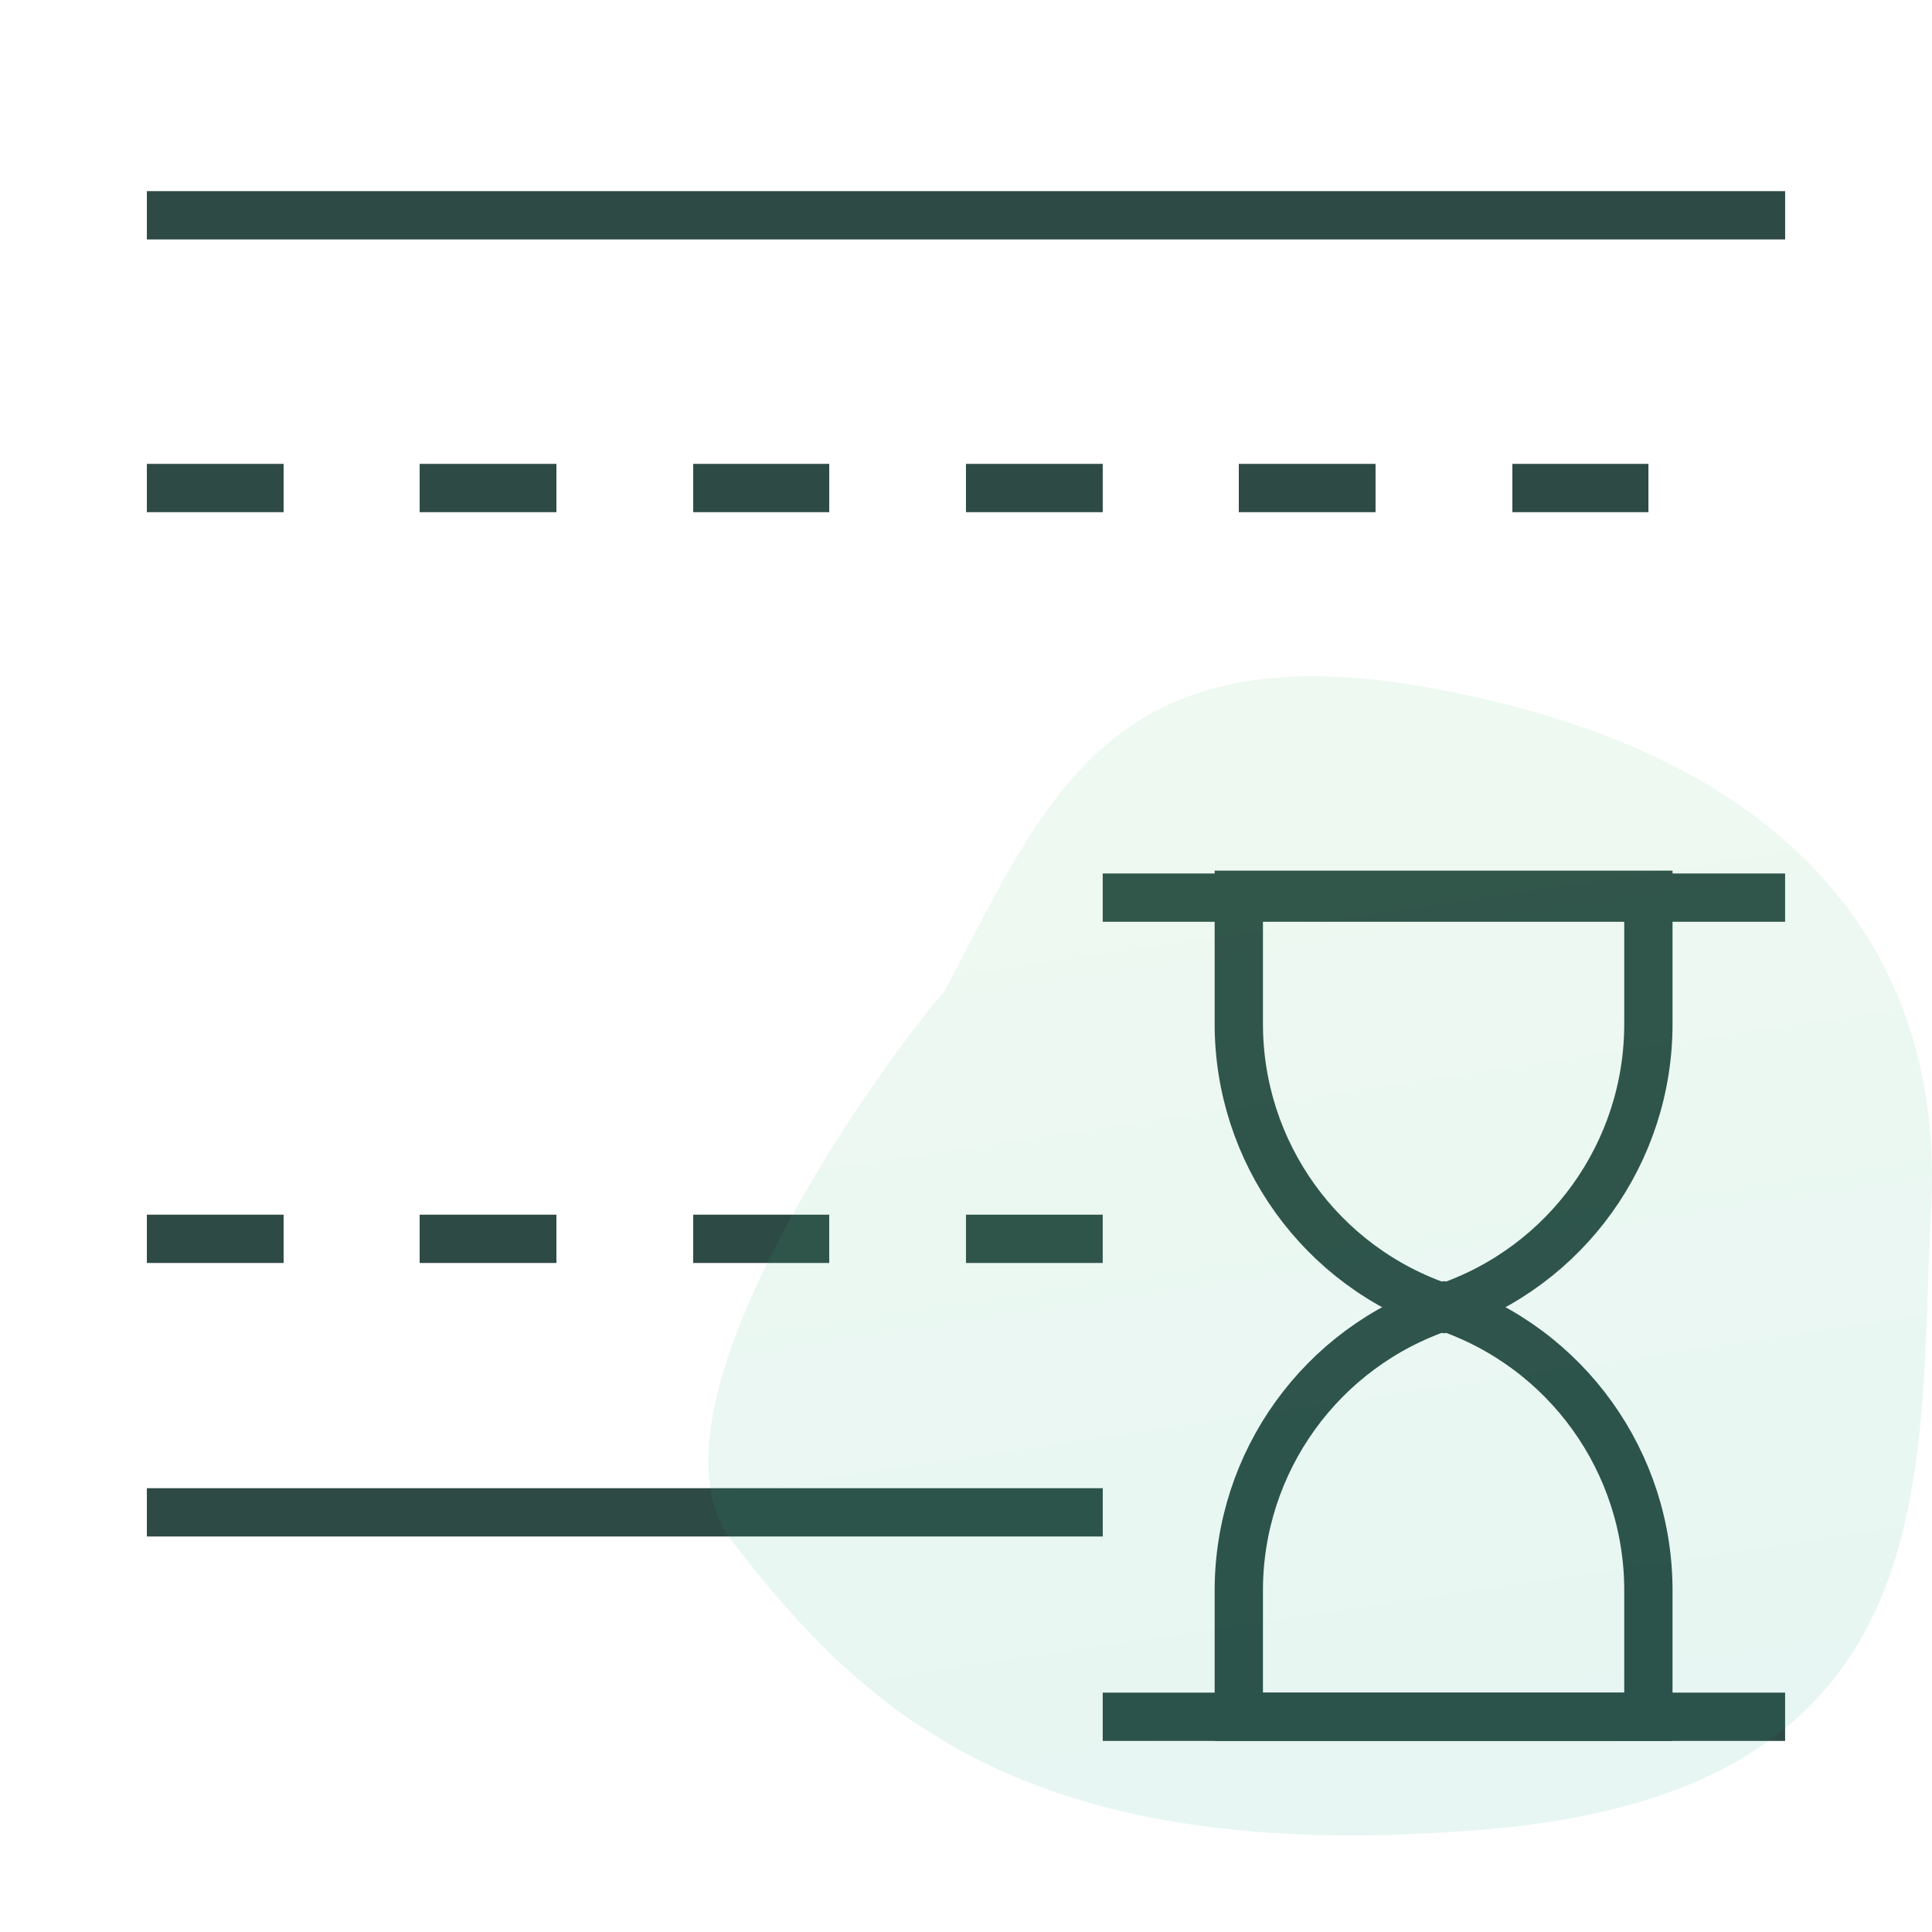
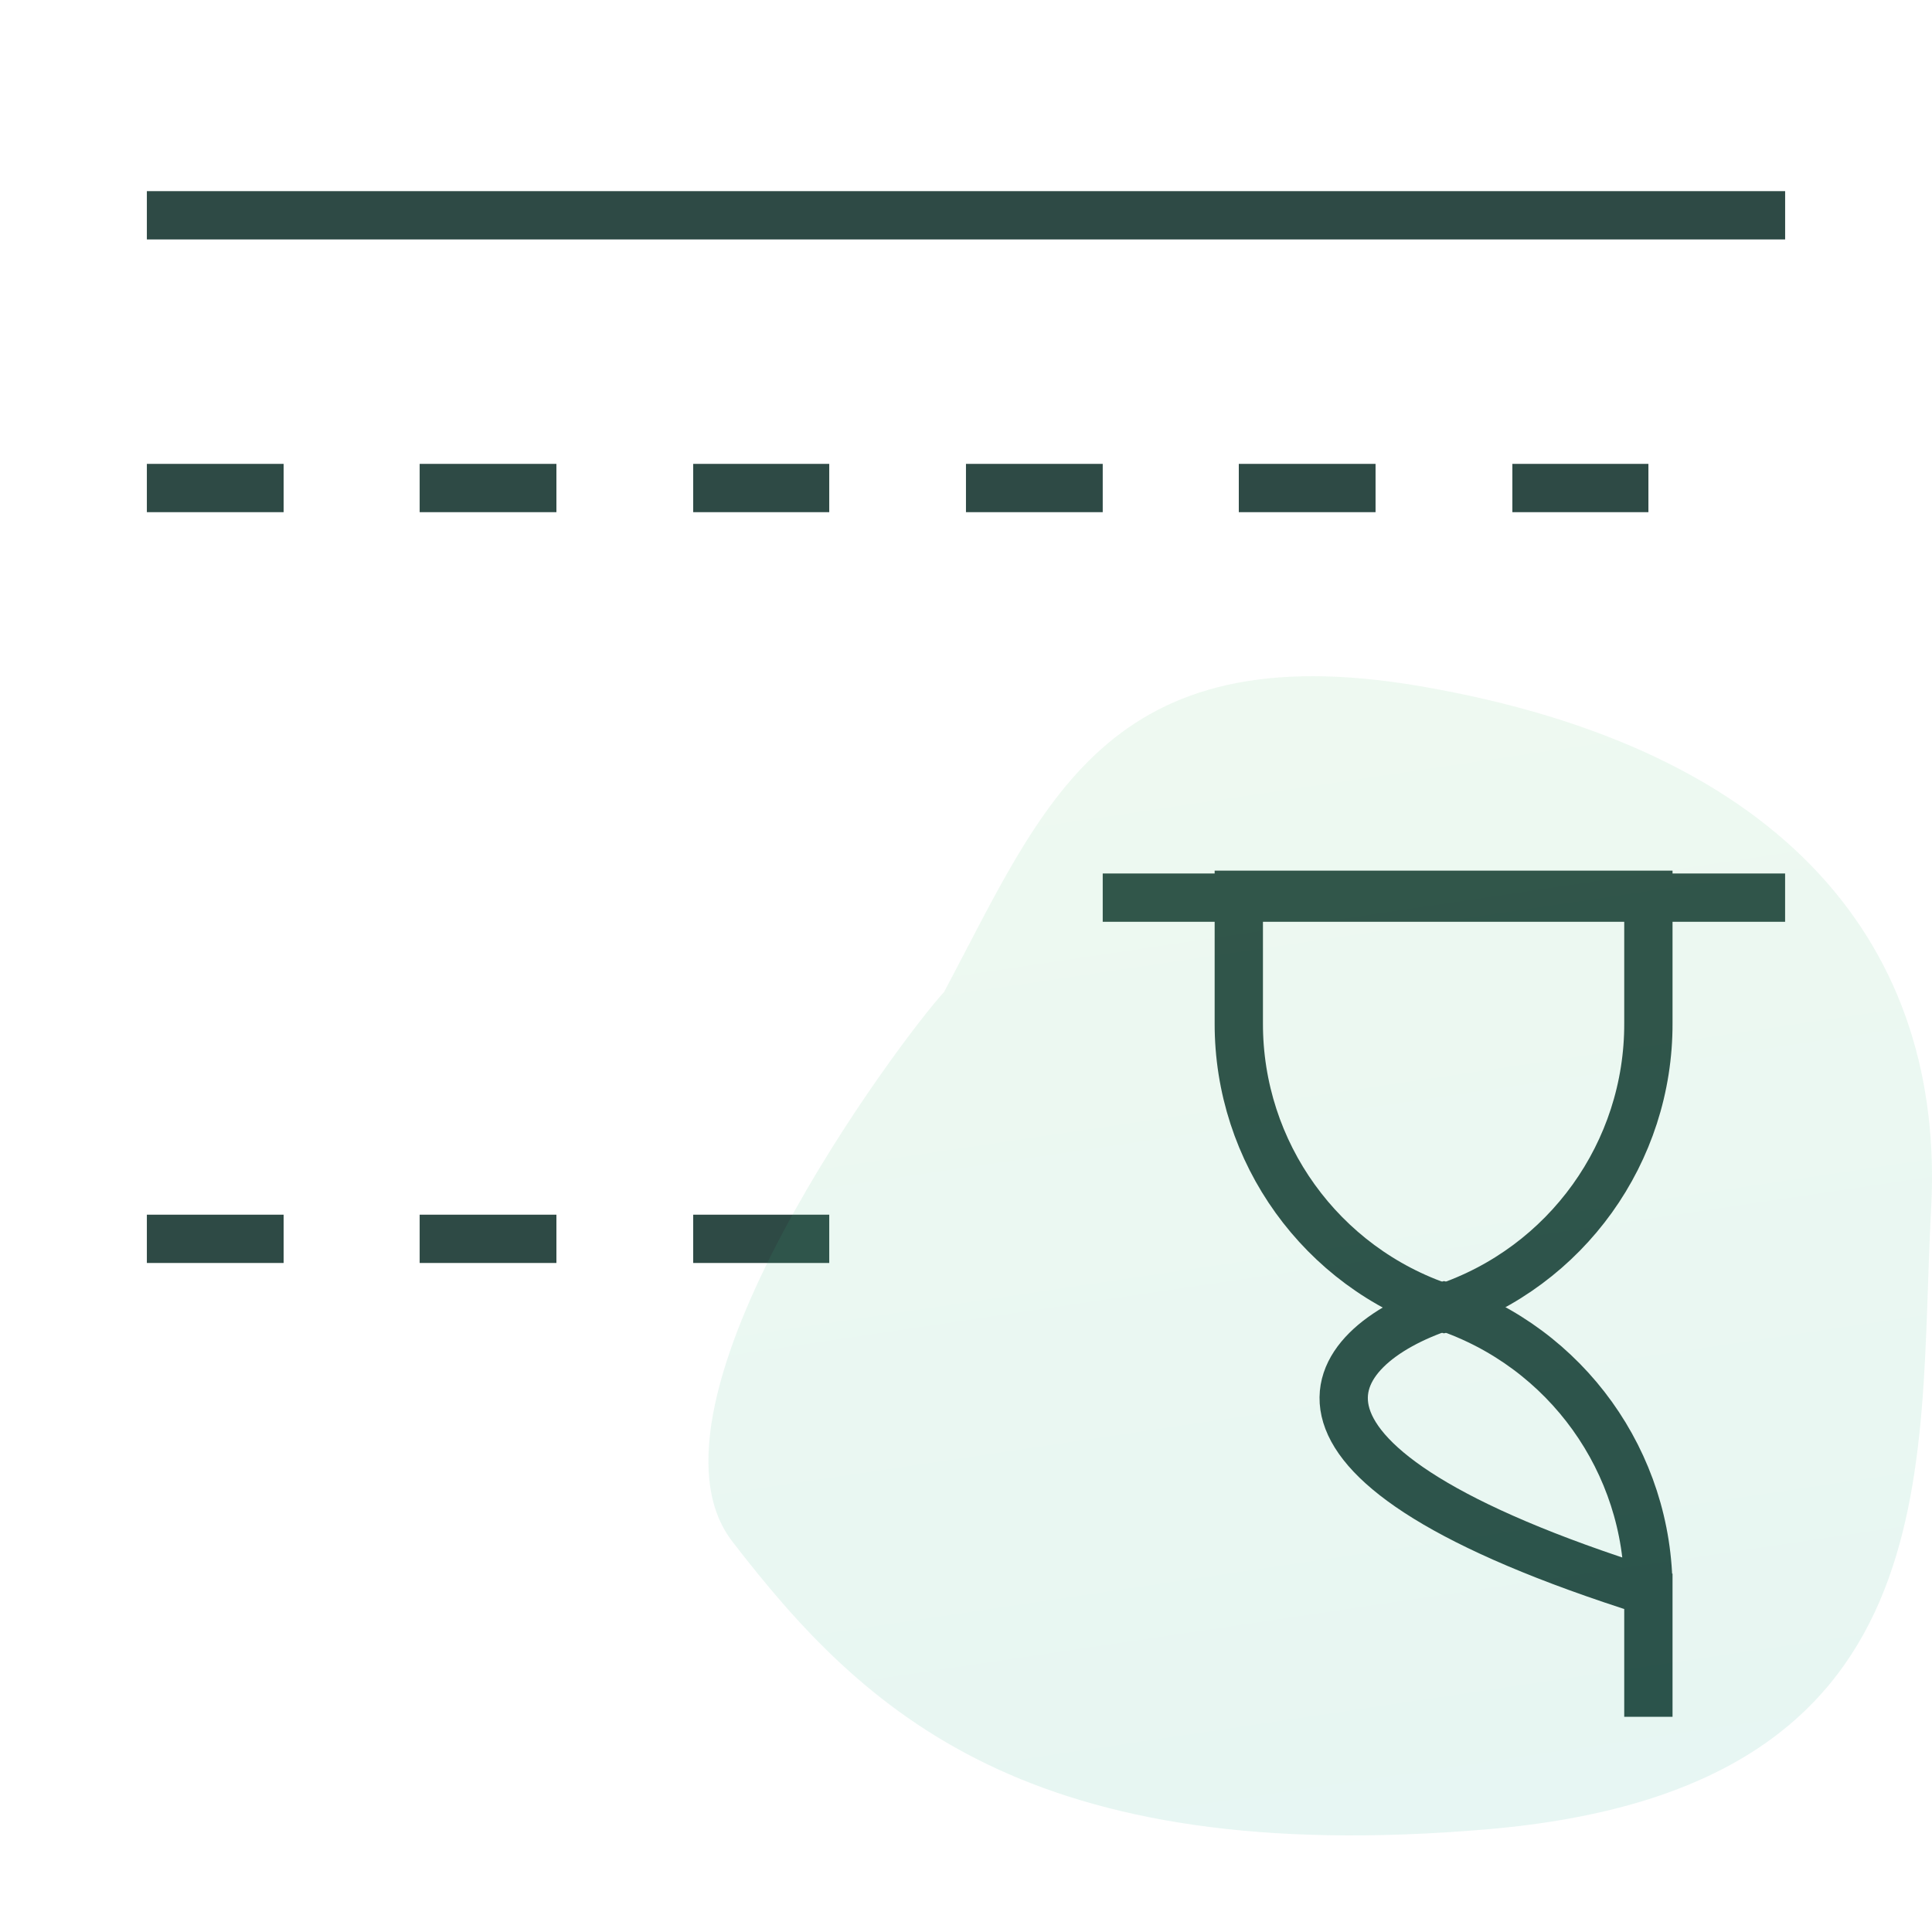
<svg xmlns="http://www.w3.org/2000/svg" width="60" height="60" viewBox="0 0 60 60" fill="none">
  <path d="M4.561 6.686H55.439" stroke="#2E4A45" stroke-width="1.5" stroke-miterlimit="10" />
  <path d="M4.561 15.156H8.808" stroke="#2E4A45" stroke-width="1.5" stroke-miterlimit="10" />
  <path d="M13.033 15.156H17.28" stroke="#2E4A45" stroke-width="1.5" stroke-miterlimit="10" />
  <path d="M21.528 15.156H25.753" stroke="#2E4A45" stroke-width="1.5" stroke-miterlimit="10" />
  <path d="M29.999 15.156H34.246" stroke="#2E4A45" stroke-width="1.5" stroke-miterlimit="10" />
  <path d="M38.472 15.156H42.719" stroke="#2E4A45" stroke-width="1.5" stroke-miterlimit="10" />
  <path d="M46.968 15.156H51.193" stroke="#2E4A45" stroke-width="1.5" stroke-miterlimit="10" />
-   <path d="M4.561 46.967H34.247" stroke="#2E4A45" stroke-width="1.5" stroke-miterlimit="10" />
  <path d="M4.561 38.473H8.808" stroke="#2E4A45" stroke-width="1.5" stroke-miterlimit="10" />
  <path d="M13.033 38.473H17.28" stroke="#2E4A45" stroke-width="1.5" stroke-miterlimit="10" />
  <path d="M21.528 38.473H25.753" stroke="#2E4A45" stroke-width="1.5" stroke-miterlimit="10" />
-   <path d="M29.999 38.473H34.246" stroke="#2E4A45" stroke-width="1.5" stroke-miterlimit="10" />
-   <path d="M51.192 53.316H38.472V49.422C38.46 45.406 41.03 41.836 44.843 40.574C48.647 41.844 51.207 45.412 51.192 49.422V53.316Z" stroke="#2E4A45" stroke-width="1.5" stroke-miterlimit="10" />
+   <path d="M51.192 53.316V49.422C38.46 45.406 41.03 41.836 44.843 40.574C48.647 41.844 51.207 45.412 51.192 49.422V53.316Z" stroke="#2E4A45" stroke-width="1.5" stroke-miterlimit="10" />
  <path d="M38.472 27.789H51.192V31.771C51.207 35.781 48.647 39.349 44.843 40.619C41.03 39.357 38.46 35.787 38.472 31.771V27.789Z" stroke="#2E4A45" stroke-width="1.5" stroke-miterlimit="10" />
  <path d="M34.246 27.877H55.438" stroke="#2E4A45" stroke-width="1.5" stroke-miterlimit="10" />
-   <path d="M34.246 53.316H55.438" stroke="#2E4A45" stroke-width="1.5" stroke-miterlimit="10" />
  <path opacity="0.1" d="M44.111 21.311C34.323 19.633 32.4 25.029 29.317 30.81C28.03 32.195 19.465 43.62 22.742 47.871C26.817 53.158 31.919 58.036 46.203 56.809C60.742 55.559 59.532 45.596 59.973 37.54C60.413 29.484 55.541 23.271 44.111 21.311Z" fill="url(#paint0_linear_1294_557)" />
  <defs>
    <linearGradient id="paint0_linear_1294_557" x1="44.988" y1="57.001" x2="39.525" y2="20.258" gradientUnits="userSpaceOnUse">
      <stop stop-color="#10A888" />
      <stop offset="1" stop-color="#5ECB76" />
    </linearGradient>
  </defs>
</svg>